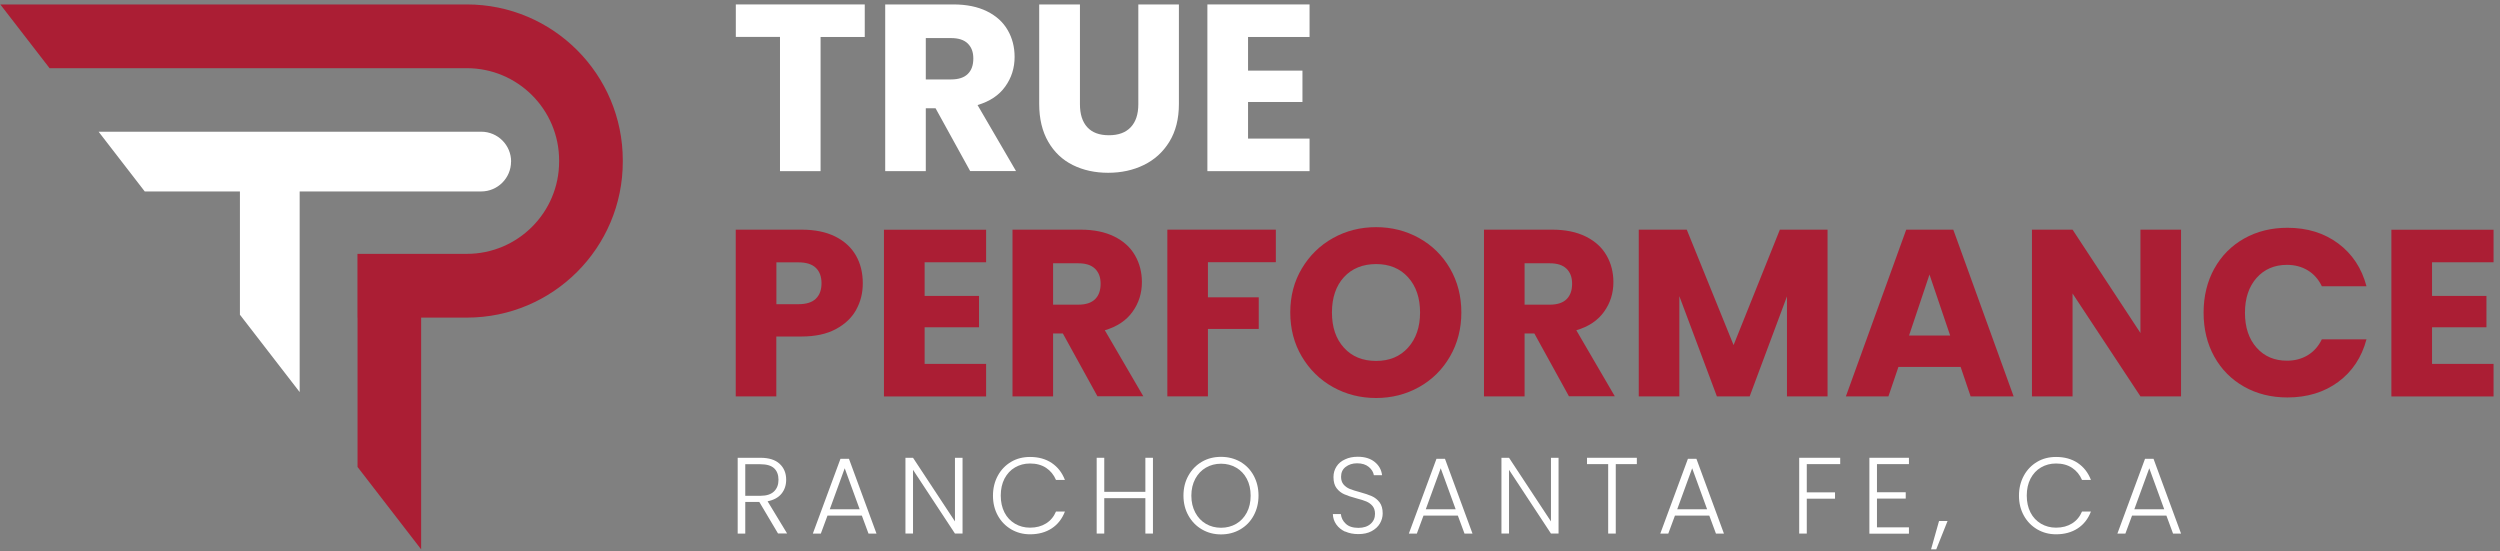
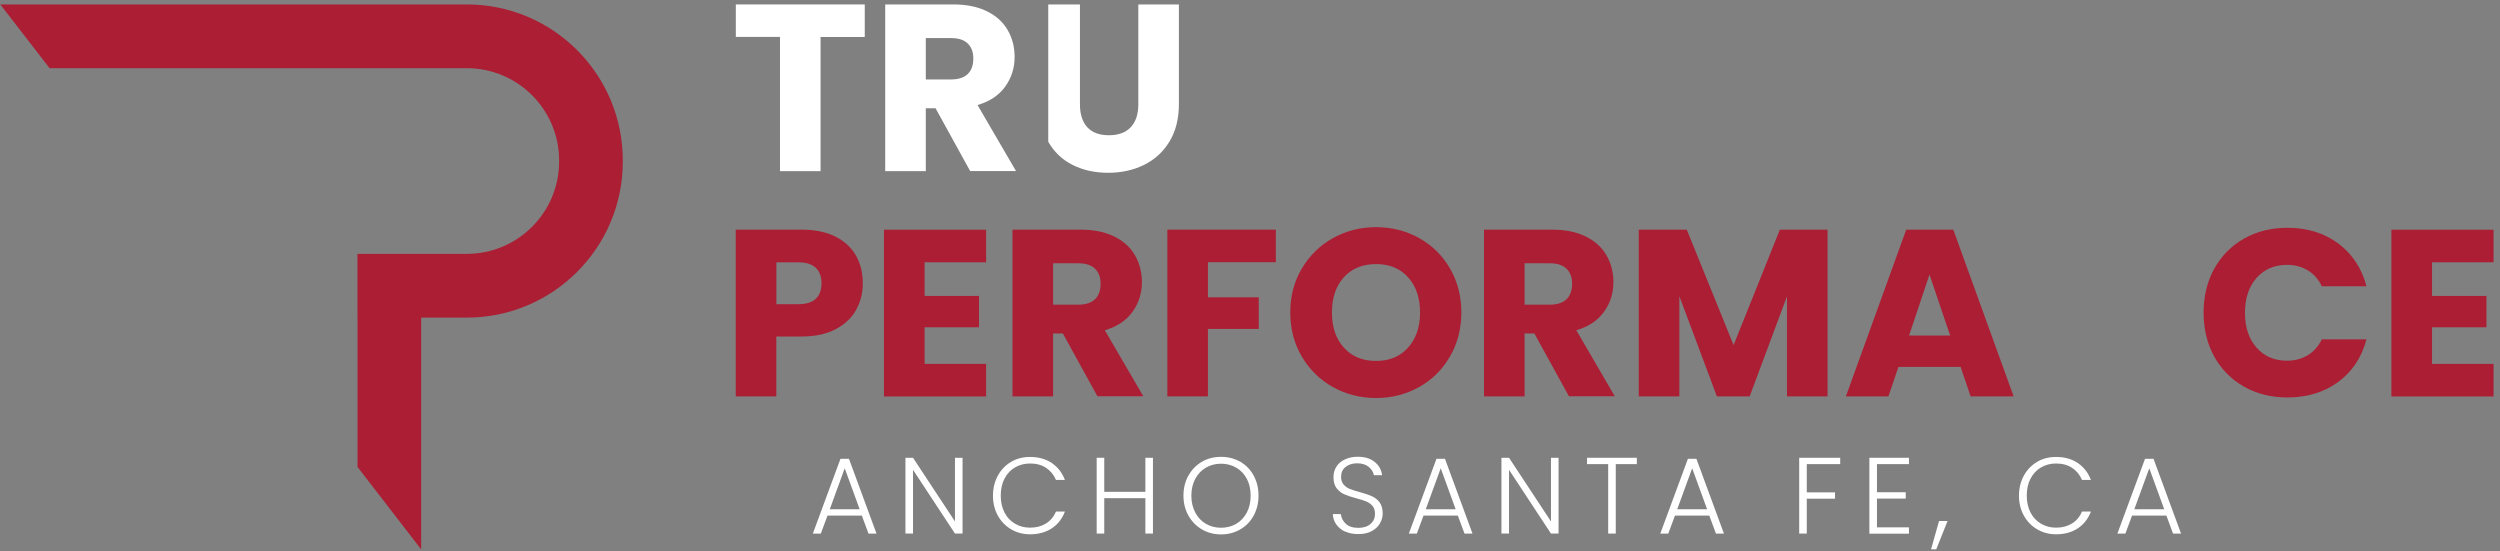
<svg xmlns="http://www.w3.org/2000/svg" width="331" height="73" viewBox="0 0 331 73" fill="none">
  <rect x="0" y="0" width="331" height="73" fill="#808080" stroke="none" />
  <path d="M61.799 0.587H0.04L6.562 9.027H61.809C68.548 9.027 74.027 14.507 74.027 21.245V21.393C74.027 28.132 68.548 33.611 61.809 33.611H47.328V42.052H47.338V61.825L55.759 72.734V42.052H61.799C73.211 42.052 82.458 32.804 82.458 21.393V21.245C82.458 9.834 73.211 0.587 61.799 0.587Z" fill="#AB1E34" />
-   <path d="M67.662 21.393C67.662 23.577 65.891 25.348 63.708 25.348H39.675V51.909L32.061 42.052L31.765 41.668V25.348H19.164L13.055 17.439H63.717C65.901 17.439 67.672 19.209 67.672 21.393H67.662Z" fill="white" />
  <path d="M114.493 0.587V4.896H108.644V22.66H103.271V4.886H97.422V0.587H114.493Z" fill="white" />
  <path d="M128.455 22.66L123.866 14.331H122.575V22.66H117.201V0.587H126.222C127.958 0.587 129.447 0.887 130.676 1.496C131.906 2.106 132.815 2.933 133.425 3.997C134.035 5.051 134.334 6.239 134.334 7.531C134.334 8.998 133.921 10.311 133.094 11.458C132.268 12.615 131.048 13.432 129.426 13.907L134.52 22.649H128.455V22.66ZM122.575 10.518H125.912C126.894 10.518 127.638 10.28 128.134 9.794C128.63 9.309 128.868 8.626 128.868 7.748C128.868 6.87 128.62 6.25 128.134 5.764C127.638 5.278 126.904 5.041 125.912 5.041H122.575V10.518Z" fill="white" />
-   <path d="M142.984 0.587V13.793C142.984 15.116 143.304 16.129 143.955 16.842C144.606 17.555 145.557 17.906 146.818 17.906C148.078 17.906 149.04 17.555 149.711 16.842C150.383 16.129 150.714 15.116 150.714 13.793V0.587H156.087V13.762C156.087 15.736 155.663 17.4 154.826 18.764C153.989 20.128 152.863 21.151 151.447 21.843C150.032 22.536 148.45 22.877 146.714 22.877C144.978 22.877 143.418 22.536 142.044 21.854C140.669 21.172 139.584 20.148 138.789 18.774C137.993 17.4 137.59 15.726 137.59 13.762V0.587H142.963H142.984Z" fill="white" />
-   <path d="M165.242 4.886V9.35H172.445V13.504H165.242V18.35H173.385V22.66H159.858V0.587H173.385V4.896H165.242V4.886Z" fill="white" />
+   <path d="M142.984 0.587V13.793C142.984 15.116 143.304 16.129 143.955 16.842C144.606 17.555 145.557 17.906 146.818 17.906C148.078 17.906 149.04 17.555 149.711 16.842C150.383 16.129 150.714 15.116 150.714 13.793V0.587H156.087V13.762C156.087 15.736 155.663 17.4 154.826 18.764C153.989 20.128 152.863 21.151 151.447 21.843C150.032 22.536 148.45 22.877 146.714 22.877C144.978 22.877 143.418 22.536 142.044 21.854C140.669 21.172 139.584 20.148 138.789 18.774V0.587H142.963H142.984Z" fill="white" />
  <path d="M113.356 41.019C112.767 42.083 111.868 42.931 110.649 43.582C109.429 44.233 107.92 44.553 106.122 44.553H102.785V52.479H97.411V30.406H106.122C107.879 30.406 109.367 30.706 110.587 31.316C111.806 31.925 112.715 32.762 113.325 33.827C113.935 34.891 114.234 36.121 114.234 37.505C114.234 38.787 113.945 39.955 113.356 41.009V41.019ZM108.013 39.551C108.52 39.066 108.768 38.384 108.768 37.505C108.768 36.627 108.52 35.945 108.013 35.459C107.507 34.974 106.742 34.736 105.719 34.736H102.795V40.275H105.719C106.742 40.275 107.517 40.037 108.013 39.551Z" fill="#AB1E34" />
  <path d="M122.419 34.715V39.179H129.622V43.333H122.419V48.179H130.562V52.489H117.035V30.416H130.562V34.725H122.419V34.715Z" fill="#AB1E34" />
  <path d="M145.308 52.479L140.72 44.15H139.428V52.479H134.055V30.406H143.076C144.812 30.406 146.3 30.706 147.53 31.316C148.759 31.925 149.669 32.752 150.278 33.816C150.888 34.87 151.188 36.059 151.188 37.35C151.188 38.818 150.775 40.13 149.948 41.277C149.121 42.435 147.902 43.251 146.279 43.726L151.374 52.469H145.308V52.479ZM139.428 40.337H142.766C143.748 40.337 144.492 40.099 144.988 39.614C145.484 39.128 145.721 38.446 145.721 37.568C145.721 36.689 145.473 36.069 144.988 35.583C144.492 35.098 143.758 34.86 142.766 34.86H139.428V40.337Z" fill="#AB1E34" />
  <path d="M168.92 30.406V34.715H159.93V39.365H166.657V43.551H159.93V52.479H154.557V30.406H168.931H168.92Z" fill="#AB1E34" />
  <path d="M176.485 51.249C174.759 50.288 173.384 48.934 172.361 47.208C171.338 45.483 170.832 43.54 170.832 41.37C170.832 39.2 171.338 37.267 172.361 35.552C173.384 33.837 174.748 32.493 176.485 31.522C178.21 30.561 180.112 30.075 182.189 30.075C184.266 30.075 186.167 30.561 187.893 31.522C189.619 32.483 190.983 33.826 191.985 35.552C192.977 37.267 193.483 39.21 193.483 41.37C193.483 43.53 192.977 45.472 191.975 47.208C190.972 48.934 189.608 50.288 187.883 51.249C186.167 52.21 184.266 52.696 182.189 52.696C180.112 52.696 178.21 52.21 176.485 51.249ZM186.425 46.03C187.48 44.852 188.017 43.302 188.017 41.38C188.017 39.458 187.49 37.877 186.425 36.709C185.371 35.542 183.956 34.963 182.199 34.963C180.442 34.963 178.996 35.542 177.942 36.689C176.888 37.846 176.35 39.407 176.35 41.37C176.35 43.333 176.877 44.873 177.942 46.041C178.996 47.208 180.422 47.787 182.199 47.787C183.976 47.787 185.371 47.198 186.425 46.03Z" fill="#AB1E34" />
  <path d="M207.734 52.479L203.146 44.15H201.854V52.479H196.48V30.406H205.502C207.238 30.406 208.726 30.706 209.956 31.316C211.185 31.925 212.095 32.752 212.704 33.816C213.314 34.87 213.614 36.059 213.614 37.35C213.614 38.818 213.2 40.13 212.374 41.277C211.547 42.435 210.328 43.251 208.705 43.726L213.8 52.469H207.734V52.479ZM201.854 40.337H205.192C206.173 40.337 206.917 40.099 207.413 39.614C207.909 39.128 208.147 38.446 208.147 37.568C208.147 36.689 207.899 36.069 207.413 35.583C206.917 35.098 206.184 34.86 205.192 34.86H201.854V40.337Z" fill="#AB1E34" />
  <path d="M241.969 30.406V52.479H236.595V39.242L231.656 52.479H227.316L222.345 39.211V52.479H216.972V30.406H223.327L229.527 45.69L235.655 30.406H241.979H241.969Z" fill="#AB1E34" />
  <path d="M259.587 48.583H251.351L250.028 52.479H244.396L252.384 30.406H258.616L266.603 52.479H260.91L259.587 48.583ZM258.202 44.429L255.464 36.348L252.756 44.429H258.192H258.202Z" fill="#AB1E34" />
-   <path d="M288.769 52.479H283.396L274.406 38.859V52.479H269.032V30.406H274.406L283.396 44.088V30.406H288.769V52.479Z" fill="#AB1E34" />
  <path d="M293.172 35.573C294.112 33.868 295.435 32.535 297.119 31.584C298.803 30.634 300.715 30.158 302.854 30.158C305.479 30.158 307.721 30.851 309.581 32.235C311.441 33.62 312.692 35.511 313.322 37.898H307.411C306.967 36.978 306.347 36.276 305.541 35.79C304.735 35.304 303.815 35.067 302.792 35.067C301.139 35.067 299.795 35.645 298.772 36.792C297.749 37.95 297.233 39.489 297.233 41.411C297.233 43.334 297.749 44.884 298.772 46.031C299.795 47.188 301.139 47.756 302.792 47.756C303.815 47.756 304.735 47.519 305.541 47.033C306.347 46.547 306.967 45.845 307.411 44.925H313.322C312.692 47.312 311.441 49.193 309.581 50.567C307.711 51.941 305.469 52.623 302.854 52.623C300.715 52.623 298.803 52.148 297.119 51.197C295.435 50.247 294.112 48.914 293.172 47.219C292.231 45.524 291.756 43.582 291.756 41.401C291.756 39.221 292.231 37.278 293.172 35.563V35.573Z" fill="#AB1E34" />
  <path d="M322.002 34.715V39.179H329.205V43.333H322.002V48.179H330.145V52.489H316.618V30.416H330.145V34.725H322.002V34.715Z" fill="#AB1E34" />
-   <path d="M103.017 70.645L100.529 66.453H98.673V70.645H97.67V60.611H100.68C101.793 60.611 102.646 60.873 103.223 61.409C103.8 61.945 104.089 62.646 104.089 63.512C104.089 64.24 103.883 64.859 103.47 65.367C103.058 65.876 102.44 66.206 101.629 66.371L104.213 70.632H103.003L103.017 70.645ZM98.687 65.642H100.708C101.491 65.642 102.082 65.45 102.481 65.065C102.879 64.68 103.072 64.171 103.072 63.525C103.072 62.879 102.879 62.357 102.495 62C102.11 61.642 101.505 61.464 100.68 61.464H98.673V65.642H98.687Z" fill="white" />
  <path d="M114.123 68.267H109.559L108.679 70.645H107.621L111.277 60.748H112.404L116.047 70.645H114.989L114.109 68.267H114.123ZM113.82 67.428L111.841 61.999L109.862 67.428H113.82Z" fill="white" />
  <path d="M127.441 70.644H126.437L120.884 62.205V70.644H119.881V60.61H120.884L126.437 69.036V60.61H127.441V70.644Z" fill="white" />
  <path d="M132.115 62.975C132.541 62.192 133.132 61.587 133.874 61.147C134.616 60.707 135.455 60.501 136.376 60.501C137.489 60.501 138.451 60.762 139.249 61.298C140.046 61.834 140.623 62.577 140.994 63.539H139.812C139.523 62.865 139.084 62.329 138.506 61.944C137.915 61.559 137.214 61.367 136.376 61.367C135.634 61.367 134.974 61.546 134.383 61.889C133.792 62.233 133.338 62.728 132.994 63.374C132.665 64.02 132.5 64.762 132.5 65.614C132.5 66.466 132.665 67.209 132.994 67.855C133.324 68.501 133.792 68.982 134.383 69.339C134.974 69.683 135.634 69.862 136.376 69.862C137.214 69.862 137.915 69.669 138.506 69.298C139.097 68.927 139.537 68.391 139.812 67.731H140.994C140.623 68.693 140.046 69.435 139.249 69.958C138.451 70.48 137.489 70.741 136.376 70.741C135.455 70.741 134.63 70.521 133.874 70.081C133.132 69.642 132.541 69.037 132.115 68.267C131.689 67.497 131.469 66.618 131.469 65.628C131.469 64.638 131.689 63.759 132.115 62.975Z" fill="white" />
  <path d="M152.65 60.61V70.644H151.647V65.957H146.204V70.644H145.2V60.61H146.204V65.119H151.647V60.61H152.65Z" fill="white" />
  <path d="M159.137 70.095C158.381 69.655 157.79 69.051 157.35 68.267C156.91 67.484 156.69 66.604 156.69 65.614C156.69 64.625 156.91 63.745 157.35 62.962C157.79 62.178 158.381 61.573 159.137 61.133C159.893 60.694 160.732 60.487 161.666 60.487C162.601 60.487 163.453 60.707 164.209 61.133C164.965 61.573 165.556 62.178 165.982 62.962C166.408 63.745 166.628 64.625 166.628 65.614C166.628 66.604 166.408 67.484 165.982 68.267C165.556 69.051 164.965 69.655 164.209 70.095C163.453 70.535 162.601 70.755 161.666 70.755C160.732 70.755 159.893 70.535 159.137 70.095ZM163.673 69.353C164.264 69.009 164.731 68.514 165.075 67.868C165.419 67.222 165.584 66.48 165.584 65.628C165.584 64.776 165.419 64.034 165.075 63.388C164.731 62.742 164.264 62.26 163.673 61.917C163.082 61.573 162.408 61.395 161.666 61.395C160.924 61.395 160.25 61.573 159.659 61.917C159.068 62.26 158.601 62.755 158.257 63.388C157.914 64.034 157.735 64.776 157.735 65.628C157.735 66.48 157.914 67.222 158.257 67.868C158.601 68.514 159.068 69.009 159.659 69.353C160.25 69.697 160.924 69.875 161.666 69.875C162.408 69.875 163.082 69.697 163.673 69.353Z" fill="white" />
  <path d="M178.106 70.398C177.612 70.164 177.213 69.848 176.924 69.436C176.636 69.023 176.484 68.57 176.471 68.061H177.529C177.584 68.556 177.79 68.982 178.175 69.339C178.56 69.71 179.124 69.889 179.852 69.889C180.526 69.889 181.075 69.71 181.46 69.367C181.859 69.023 182.051 68.57 182.051 68.034C182.051 67.607 181.941 67.25 181.721 66.989C181.501 66.728 181.227 66.535 180.91 66.398C180.594 66.26 180.141 66.123 179.563 65.972C178.89 65.793 178.368 65.614 177.969 65.436C177.57 65.257 177.24 64.996 176.966 64.638C176.691 64.281 176.553 63.786 176.553 63.154C176.553 62.632 176.691 62.178 176.952 61.766C177.213 61.353 177.598 61.037 178.093 60.817C178.574 60.584 179.137 60.474 179.77 60.474C180.704 60.474 181.446 60.707 182.01 61.161C182.574 61.614 182.903 62.206 182.986 62.92H181.9C181.831 62.508 181.611 62.137 181.227 61.821C180.842 61.505 180.333 61.34 179.673 61.34C179.069 61.34 178.574 61.505 178.161 61.821C177.749 62.137 177.557 62.577 177.557 63.127C177.557 63.553 177.667 63.883 177.886 64.144C178.106 64.405 178.381 64.597 178.711 64.735C179.041 64.872 179.495 65.01 180.058 65.161C180.704 65.34 181.24 65.518 181.639 65.697C182.038 65.876 182.381 66.15 182.656 66.508C182.931 66.879 183.068 67.36 183.068 67.978C183.068 68.446 182.945 68.886 182.697 69.312C182.45 69.738 182.079 70.068 181.598 70.329C181.117 70.59 180.526 70.714 179.852 70.714C179.179 70.714 178.615 70.604 178.106 70.37V70.398Z" fill="white" />
  <path d="M193.034 68.267H188.47L187.591 70.645H186.532L190.188 60.748H191.316L194.958 70.645H193.9L193.02 68.267H193.034ZM192.731 67.428L190.752 61.999L188.773 67.428H192.731Z" fill="white" />
  <path d="M206.352 70.644H205.348L199.795 62.205V70.644H198.792V60.61H199.795L205.348 69.036V60.61H206.352V70.644Z" fill="white" />
  <path d="M216.717 60.61V61.449H213.927V70.644H212.923V61.449H210.119V60.61H216.703H216.717Z" fill="white" />
  <path d="M226.325 68.267H221.761L220.882 70.645H219.823L223.479 60.748H224.607L228.249 70.645H227.191L226.311 68.267H226.325ZM226.022 67.428L224.043 61.999L222.064 67.428H226.022Z" fill="white" />
  <path d="M243.643 60.61V61.449H239.217V65.188H242.956V66.026H239.217V70.644H238.214V60.61H243.643Z" fill="white" />
  <path d="M248.51 61.435V65.174H252.318V66.012H248.51V69.82H252.744V70.658H247.507V60.61H252.744V61.449H248.51V61.435Z" fill="white" />
  <path d="M257.856 68.981L256.358 72.734H255.671L256.729 68.981H257.843H257.856Z" fill="white" />
  <path d="M267.959 62.975C268.385 62.192 268.976 61.587 269.718 61.147C270.46 60.707 271.299 60.501 272.22 60.501C273.333 60.501 274.295 60.762 275.092 61.298C275.89 61.834 276.467 62.577 276.838 63.539H275.656C275.367 62.865 274.927 62.329 274.35 61.944C273.759 61.559 273.058 61.367 272.22 61.367C271.477 61.367 270.818 61.546 270.227 61.889C269.635 62.233 269.182 62.728 268.838 63.374C268.508 64.02 268.343 64.762 268.343 65.614C268.343 66.466 268.508 67.209 268.838 67.855C269.168 68.501 269.635 68.982 270.227 69.339C270.818 69.683 271.477 69.862 272.22 69.862C273.058 69.862 273.759 69.669 274.35 69.298C274.941 68.927 275.381 68.391 275.656 67.731H276.838C276.467 68.693 275.89 69.435 275.092 69.958C274.295 70.48 273.333 70.741 272.22 70.741C271.299 70.741 270.474 70.521 269.718 70.081C268.976 69.642 268.385 69.037 267.959 68.267C267.532 67.497 267.312 66.618 267.312 65.628C267.312 64.638 267.532 63.759 267.959 62.975Z" fill="white" />
  <path d="M286.845 68.267H282.282L281.402 70.645H280.344L284 60.748H285.127L288.77 70.645H287.711L286.832 68.267H286.845ZM286.543 67.428L284.564 61.999L282.584 67.428H286.543Z" fill="white" />
</svg>